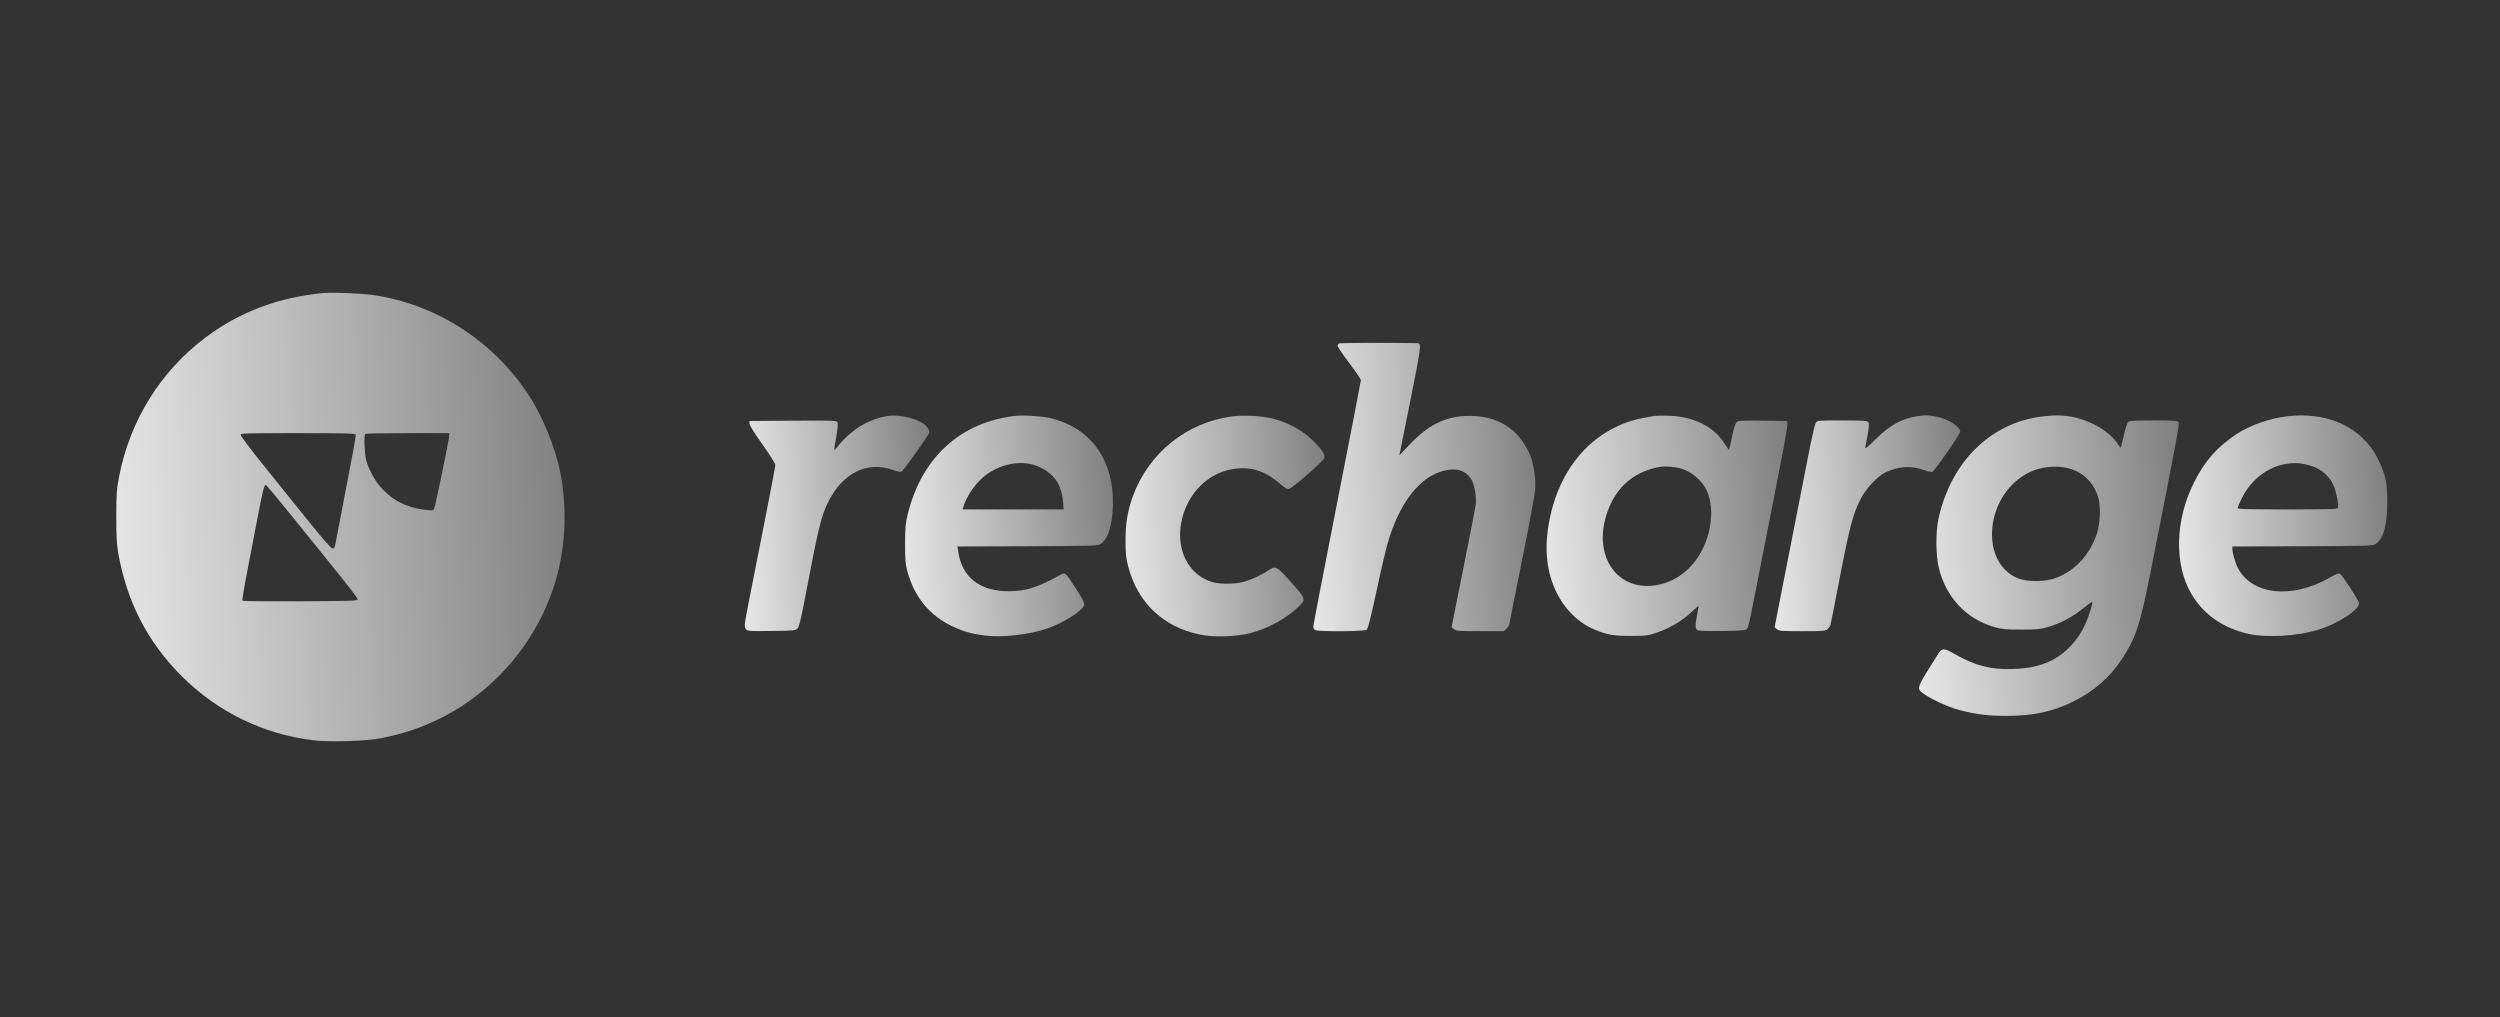
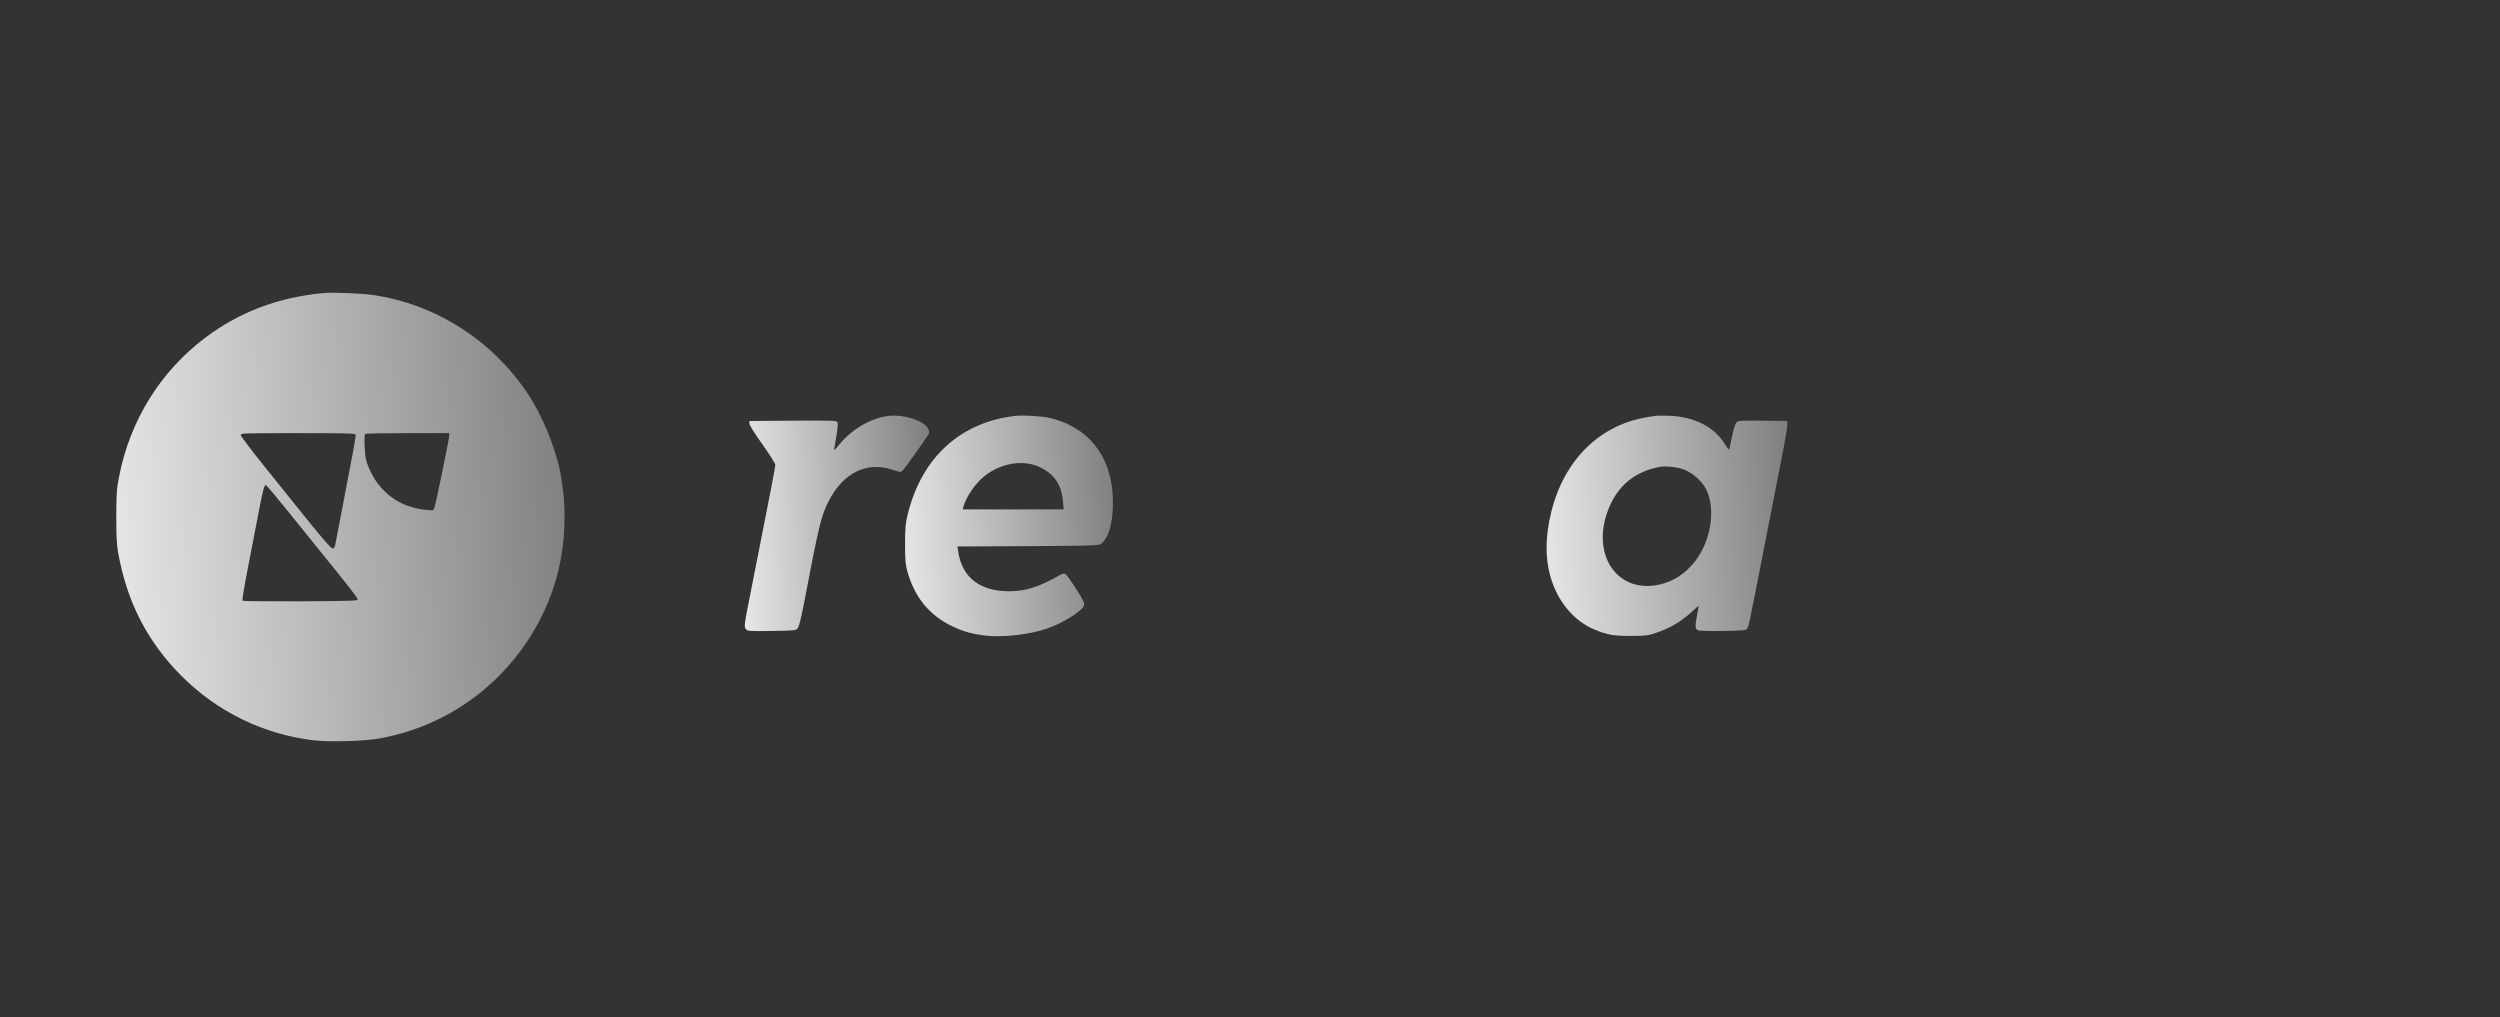
<svg xmlns="http://www.w3.org/2000/svg" fill="none" viewBox="0 0 172 70" height="70" width="172">
  <rect x="0" y="0" width="172" height="70" fill="#333333" stroke="none" />
  <g id="Recharge">
    <g id="Group">
      <path fill="url(#paint0_linear_7315_5543)" d="M22.308 20.156C19.168 20.447 16.502 21.445 14.127 23.23C11.045 25.547 8.947 28.92 8.197 32.774C8.022 33.677 8.007 33.932 8 35.52C8 36.875 8.029 37.429 8.124 37.997C8.729 41.414 10.142 44.16 12.502 46.521C14.986 48.998 18.148 50.528 21.602 50.936C22.716 51.067 25.208 50.987 26.206 50.79C27.808 50.469 28.989 50.069 30.337 49.399C34.292 47.417 37.287 43.702 38.372 39.425C38.933 37.21 38.991 34.821 38.547 32.497C38.212 30.785 37.287 28.534 36.303 27.069C33.833 23.383 29.943 20.913 25.637 20.294C24.88 20.185 22.898 20.105 22.308 20.156ZM24.465 29.903C24.501 29.991 24.326 30.945 23.401 35.739C23.284 36.336 23.153 37.036 23.102 37.291C23.029 37.691 23 37.749 22.862 37.728C22.767 37.713 22.163 37.028 21.157 35.775C20.305 34.712 18.928 33 18.097 31.972C17.267 30.938 16.582 30.027 16.567 29.947C16.546 29.801 16.567 29.801 20.487 29.801C23.773 29.801 24.436 29.816 24.465 29.903ZM30.905 29.976C30.905 30.209 29.972 34.748 29.878 34.967C29.812 35.127 29.783 35.134 29.324 35.083C27.954 34.937 26.92 34.398 26.089 33.393C25.71 32.934 25.332 32.198 25.193 31.652C25.077 31.207 25.033 29.947 25.128 29.852C25.149 29.823 26.461 29.801 28.042 29.801H30.905V29.976ZM19.802 35.163C20.603 36.154 21.565 37.349 21.944 37.815C24.115 40.496 24.603 41.123 24.603 41.232C24.603 41.341 24.261 41.348 20.676 41.37C18.513 41.378 16.72 41.363 16.684 41.327C16.655 41.297 16.793 40.416 16.997 39.381C17.194 38.34 17.522 36.635 17.726 35.593C18.09 33.692 18.17 33.371 18.294 33.371C18.33 33.371 19.008 34.18 19.802 35.163Z" id="Vector" />
-       <path fill="url(#paint1_linear_7315_5543)" d="M92.129 23.63C92.071 23.66 92.027 23.74 92.027 23.798C92.027 23.863 92.391 24.395 92.829 24.978C93.273 25.568 93.63 26.093 93.63 26.151C93.63 26.209 92.894 30.012 91.991 34.617C91.087 39.213 90.352 43.045 90.352 43.126C90.352 43.206 90.417 43.308 90.49 43.352C90.709 43.468 93.863 43.446 94.023 43.33C94.118 43.257 94.293 42.579 94.73 40.547C95.043 39.06 95.429 37.45 95.59 36.97C96.486 34.201 97.994 32.511 99.728 32.314C100.442 32.227 100.981 32.496 101.279 33.079C101.462 33.444 101.585 34.23 101.534 34.704C101.505 34.915 101.126 36.897 100.675 39.119L99.866 43.155L100.034 43.286C100.187 43.41 100.347 43.424 101.84 43.424H103.472L103.647 43.242C103.749 43.148 103.829 43.038 103.829 43.002C103.829 42.965 104.223 40.991 104.703 38.616C105.184 36.234 105.6 34.012 105.621 33.662C105.672 32.941 105.527 31.95 105.279 31.331C105.046 30.748 104.529 29.998 104.135 29.655C103.312 28.956 102.328 28.613 101.134 28.613C99.502 28.606 98.278 29.196 96.93 30.639L96.275 31.331L97.025 27.601C97.79 23.791 97.812 23.608 97.506 23.608C95.378 23.572 92.209 23.587 92.129 23.63Z" id="Vector_2" />
      <path fill="url(#paint2_linear_7315_5543)" d="M60.978 28.636C59.674 28.869 58.494 29.619 57.583 30.778C57.496 30.894 57.408 30.974 57.394 30.96C57.386 30.945 57.445 30.552 57.532 30.078C57.619 29.576 57.663 29.168 57.627 29.08C57.576 28.927 57.561 28.927 54.567 28.942L51.558 28.964L51.565 29.146C51.565 29.255 51.908 29.809 52.454 30.574C52.971 31.302 53.343 31.892 53.343 31.994C53.343 32.082 52.986 33.983 52.542 36.205C52.105 38.434 51.631 40.846 51.485 41.567C51.194 43.06 51.187 43.155 51.347 43.316C51.449 43.417 51.667 43.432 53.095 43.41C54.611 43.388 54.734 43.381 54.866 43.243C54.968 43.133 55.084 42.696 55.31 41.531C56.344 36.125 56.49 35.513 57.007 34.486C57.998 32.533 59.652 31.717 61.408 32.322C61.925 32.497 61.954 32.504 62.093 32.38C62.253 32.235 63.87 29.962 63.921 29.801C63.987 29.619 63.775 29.299 63.477 29.109C62.828 28.709 61.736 28.497 60.978 28.636Z" id="Vector_3" />
-       <path fill="url(#paint3_linear_7315_5543)" d="M69.917 28.606C66.121 29.014 63.441 31.433 62.464 35.33C62.297 36.022 62.275 36.248 62.268 37.414C62.268 38.47 62.297 38.827 62.406 39.235C62.894 41.078 63.958 42.368 65.582 43.118C66.318 43.461 66.85 43.606 67.731 43.723C68.941 43.883 70.886 43.657 72.088 43.227C73.217 42.827 74.492 42.011 74.587 41.632C74.623 41.493 74.507 41.253 74.048 40.532C73.727 40.022 73.407 39.563 73.326 39.512C73.203 39.425 73.13 39.446 72.787 39.636C71.44 40.393 70.587 40.663 69.48 40.678C67.425 40.699 66.172 39.73 65.918 37.909L65.874 37.596L70.711 37.581C75.483 37.559 75.556 37.559 75.76 37.407C76.321 36.991 76.627 35.76 76.561 34.172C76.437 31.338 74.856 29.364 72.212 28.752C71.716 28.635 70.42 28.555 69.917 28.606ZM70.835 31.913C71.44 32.023 72.081 32.38 72.46 32.795C72.86 33.239 73.072 33.786 73.137 34.507L73.181 35.046H69.706H66.231L66.275 34.879C66.478 34.201 67.01 33.392 67.593 32.875C68.475 32.088 69.742 31.709 70.835 31.913Z" id="Vector_4" />
-       <path fill="url(#paint4_linear_7315_5543)" d="M84.823 28.643C81.661 29.036 79.024 31.156 77.931 34.172C77.567 35.2 77.436 35.994 77.436 37.196C77.436 38.136 77.465 38.391 77.632 39.01C78.281 41.48 80.036 43.141 82.557 43.658C83.519 43.862 85.056 43.811 86.054 43.549C87.256 43.235 88.458 42.572 89.318 41.764C89.871 41.246 89.864 41.21 88.808 40.037C87.824 38.944 87.759 38.908 87.263 39.243C86.812 39.556 86.039 39.906 85.537 40.037C84.939 40.197 83.941 40.197 83.424 40.052C81.792 39.578 80.896 37.852 81.275 35.921C81.654 33.983 83.089 32.526 84.874 32.264C86.069 32.089 87.001 32.38 88.006 33.233C88.473 33.626 88.567 33.677 88.713 33.619C89.012 33.51 91.081 31.695 91.124 31.499C91.183 31.273 90.95 30.923 90.33 30.311C89.544 29.546 88.473 28.985 87.351 28.752C86.637 28.607 85.508 28.556 84.823 28.643Z" id="Vector_5" />
+       <path fill="url(#paint3_linear_7315_5543)" d="M69.917 28.606C66.121 29.014 63.441 31.433 62.464 35.33C62.297 36.022 62.275 36.248 62.268 37.414C62.268 38.47 62.297 38.827 62.406 39.235C62.894 41.078 63.958 42.368 65.582 43.118C66.318 43.461 66.85 43.606 67.731 43.723C68.941 43.883 70.886 43.657 72.088 43.227C73.217 42.827 74.492 42.011 74.587 41.632C74.623 41.493 74.507 41.253 74.048 40.532C73.727 40.022 73.407 39.563 73.326 39.512C73.203 39.425 73.13 39.446 72.787 39.636C71.44 40.393 70.587 40.663 69.48 40.678C67.425 40.699 66.172 39.73 65.918 37.909L65.874 37.596C75.483 37.559 75.556 37.559 75.76 37.407C76.321 36.991 76.627 35.76 76.561 34.172C76.437 31.338 74.856 29.364 72.212 28.752C71.716 28.635 70.42 28.555 69.917 28.606ZM70.835 31.913C71.44 32.023 72.081 32.38 72.46 32.795C72.86 33.239 73.072 33.786 73.137 34.507L73.181 35.046H69.706H66.231L66.275 34.879C66.478 34.201 67.01 33.392 67.593 32.875C68.475 32.088 69.742 31.709 70.835 31.913Z" id="Vector_4" />
      <path fill="url(#paint5_linear_7315_5543)" d="M113.92 28.606C112.631 28.795 111.917 28.999 111.05 29.436C108.937 30.5 107.407 32.533 106.744 35.148C106.292 36.94 106.292 38.536 106.751 39.934C107.276 41.53 108.376 42.776 109.738 43.329C110.62 43.686 111.013 43.752 112.208 43.752C113.286 43.745 113.366 43.737 114.022 43.511C115.006 43.169 115.749 42.71 116.565 41.938C116.732 41.778 116.871 41.668 116.871 41.69C116.871 41.712 116.82 41.996 116.761 42.309C116.616 43.074 116.623 43.257 116.798 43.351C116.9 43.402 117.483 43.424 118.51 43.41C119.792 43.395 120.091 43.366 120.185 43.278C120.302 43.162 120.316 43.082 121.417 37.45C121.795 35.505 122.313 32.89 122.553 31.644C122.801 30.391 122.99 29.276 122.976 29.167L122.954 28.963L121.271 28.941C119.675 28.927 119.588 28.934 119.457 29.072C119.384 29.16 119.26 29.553 119.158 30.063C119.063 30.537 118.969 30.93 118.954 30.945C118.947 30.959 118.816 30.777 118.663 30.537C117.949 29.378 116.586 28.679 114.882 28.606C114.474 28.591 114.044 28.591 113.92 28.606ZM115.596 32.219C116.288 32.394 117.038 32.999 117.373 33.647C118.116 35.104 117.665 37.487 116.39 38.893C115.676 39.679 114.831 40.139 113.84 40.277C111.152 40.648 109.534 38.106 110.605 35.177C111.246 33.422 112.499 32.387 114.321 32.103C114.561 32.066 115.231 32.125 115.596 32.219Z" id="Vector_6" />
-       <path fill="url(#paint6_linear_7315_5543)" d="M131.907 28.636C130.865 28.789 130.006 29.262 129.044 30.217C128.541 30.719 128.301 30.916 128.33 30.807C128.352 30.712 128.425 30.304 128.497 29.896C128.599 29.291 128.607 29.131 128.527 29.037C128.454 28.942 128.17 28.927 126.734 28.927C125.052 28.927 125.03 28.927 124.928 29.087C124.869 29.182 124.695 29.925 124.527 30.748C124.367 31.572 123.842 34.26 123.354 36.722C122.873 39.185 122.385 41.64 122.283 42.179L122.094 43.155L122.254 43.294C122.407 43.41 122.575 43.425 124.002 43.425C125.474 43.425 125.598 43.417 125.736 43.279C125.824 43.206 125.911 43.082 125.933 43.01C125.955 42.937 126.254 41.429 126.596 39.651C127.259 36.212 127.499 35.316 128.031 34.296C128.395 33.59 129.182 32.752 129.714 32.504C130.596 32.082 131.484 32.023 132.315 32.322C132.599 32.424 132.883 32.49 132.934 32.468C133.102 32.402 134.865 29.867 134.865 29.692C134.865 29.313 133.947 28.782 133.043 28.628C132.599 28.556 132.446 28.556 131.907 28.636Z" id="Vector_7" />
-       <path fill="url(#paint7_linear_7315_5543)" d="M140.613 28.643C137.007 29.022 134.224 31.739 133.364 35.71C133.167 36.628 133.182 38.223 133.393 39.083C133.903 41.123 135.287 42.587 137.232 43.148C137.742 43.294 137.976 43.316 139.054 43.316C140.117 43.316 140.372 43.294 140.875 43.148C141.72 42.907 142.551 42.47 143.279 41.888C143.629 41.603 143.928 41.392 143.949 41.414C144.008 41.465 143.694 42.449 143.461 42.959C142.98 44.022 142.114 44.955 141.181 45.421C140.365 45.822 139.644 45.982 138.507 46.026C136.977 46.084 135.899 45.807 134.471 44.991C133.743 44.576 133.612 44.576 133.357 44.969C131.812 47.41 131.834 47.352 132.337 47.723C132.839 48.095 134.049 48.656 134.792 48.845C135.914 49.144 136.781 49.253 137.997 49.253C139.884 49.253 141.203 48.976 142.631 48.269C144.051 47.57 145.159 46.608 145.975 45.355C146.966 43.847 147.242 42.995 147.971 39.294C149.865 29.714 149.967 29.153 149.872 29.036C149.799 28.942 149.523 28.927 148.168 28.927C146.987 28.927 146.514 28.949 146.426 29.015C146.354 29.073 146.237 29.43 146.12 29.94C146.018 30.399 145.924 30.785 145.909 30.799C145.895 30.814 145.814 30.719 145.734 30.588C145.144 29.648 143.673 28.811 142.288 28.636C141.618 28.556 141.421 28.556 140.613 28.643ZM142.551 32.293C143.432 32.584 144.117 33.327 144.372 34.275C144.54 34.901 144.489 36.038 144.263 36.722C143.767 38.201 142.704 39.331 141.37 39.789C140.671 40.037 139.462 40.037 138.857 39.797C137.728 39.345 137.05 38.209 137.05 36.773C137.05 35.047 137.961 33.429 139.382 32.621C140.343 32.082 141.523 31.958 142.551 32.293Z" id="Vector_8" />
-       <path fill="url(#paint8_linear_7315_5543)" d="M157.339 28.643C156.181 28.774 154.789 29.262 153.871 29.867C152.538 30.748 151.679 31.725 150.95 33.189C149.639 35.804 149.573 38.842 150.775 40.875C151.613 42.295 152.983 43.242 154.753 43.621C155.999 43.884 157.995 43.767 159.445 43.344C160.858 42.922 162.432 41.888 162.293 41.458C162.213 41.203 161.171 39.607 161.018 39.505C160.894 39.418 160.807 39.447 160.239 39.767C157.66 41.232 154.906 40.926 153.959 39.061C153.791 38.74 153.587 38.026 153.587 37.764V37.596L158.425 37.582C163.204 37.56 163.269 37.56 163.473 37.407C164.005 37.014 164.246 36.103 164.246 34.5C164.246 33.203 164.114 32.613 163.605 31.579C162.803 29.947 161.193 28.861 159.233 28.636C158.49 28.555 158.162 28.555 157.339 28.643ZM158.636 31.951C159.554 32.14 160.188 32.621 160.552 33.407C160.734 33.801 160.916 34.748 160.851 34.93C160.807 35.032 160.428 35.047 157.376 35.047C154.505 35.047 153.952 35.032 153.952 34.945C153.952 34.894 154.083 34.58 154.25 34.253C154.87 33.007 155.999 32.133 157.252 31.921C157.813 31.827 158.09 31.834 158.636 31.951Z" id="Vector_9" />
    </g>
  </g>
  <defs>
    <linearGradient gradientUnits="userSpaceOnUse" y2="80.65" x2="44.897" y1="82.704" x1="6.975" id="paint0_linear_7315_5543">
      <stop stop-color="#F0F0F0" />
      <stop stop-color="#767676" offset="1" />
    </linearGradient>
    <linearGradient gradientUnits="userSpaceOnUse" y2="63.027" x2="108.654" y1="63.812" x1="89.844" id="paint1_linear_7315_5543">
      <stop stop-color="#F0F0F0" />
      <stop stop-color="#767676" offset="1" />
    </linearGradient>
    <linearGradient gradientUnits="userSpaceOnUse" y2="57.925" x2="66.437" y1="58.65" x1="50.821" id="paint2_linear_7315_5543">
      <stop stop-color="#F0F0F0" />
      <stop stop-color="#767676" offset="1" />
    </linearGradient>
    <linearGradient gradientUnits="userSpaceOnUse" y2="58.476" x2="79.384" y1="59.374" x1="61.792" id="paint3_linear_7315_5543">
      <stop stop-color="#F0F0F0" />
      <stop stop-color="#767676" offset="1" />
    </linearGradient>
    <linearGradient gradientUnits="userSpaceOnUse" y2="58.557" x2="93.832" y1="59.382" x1="76.981" id="paint4_linear_7315_5543">
      <stop stop-color="#F0F0F0" />
      <stop stop-color="#767676" offset="1" />
    </linearGradient>
    <linearGradient gradientUnits="userSpaceOnUse" y2="58.117" x2="126.218" y1="59.323" x1="105.856" id="paint5_linear_7315_5543">
      <stop stop-color="#F0F0F0" />
      <stop stop-color="#767676" offset="1" />
    </linearGradient>
    <linearGradient gradientUnits="userSpaceOnUse" y2="57.948" x2="137.384" y1="58.681" x1="121.669" id="paint6_linear_7315_5543">
      <stop stop-color="#F0F0F0" />
      <stop stop-color="#767676" offset="1" />
    </linearGradient>
    <linearGradient gradientUnits="userSpaceOnUse" y2="69.465" x2="153.42" y1="70.495" x1="131.438" id="paint7_linear_7315_5543">
      <stop stop-color="#F0F0F0" />
      <stop stop-color="#767676" offset="1" />
    </linearGradient>
    <linearGradient gradientUnits="userSpaceOnUse" y2="58.459" x2="167.064" y1="59.36" x1="149.442" id="paint8_linear_7315_5543">
      <stop stop-color="#F0F0F0" />
      <stop stop-color="#767676" offset="1" />
    </linearGradient>
  </defs>
</svg>